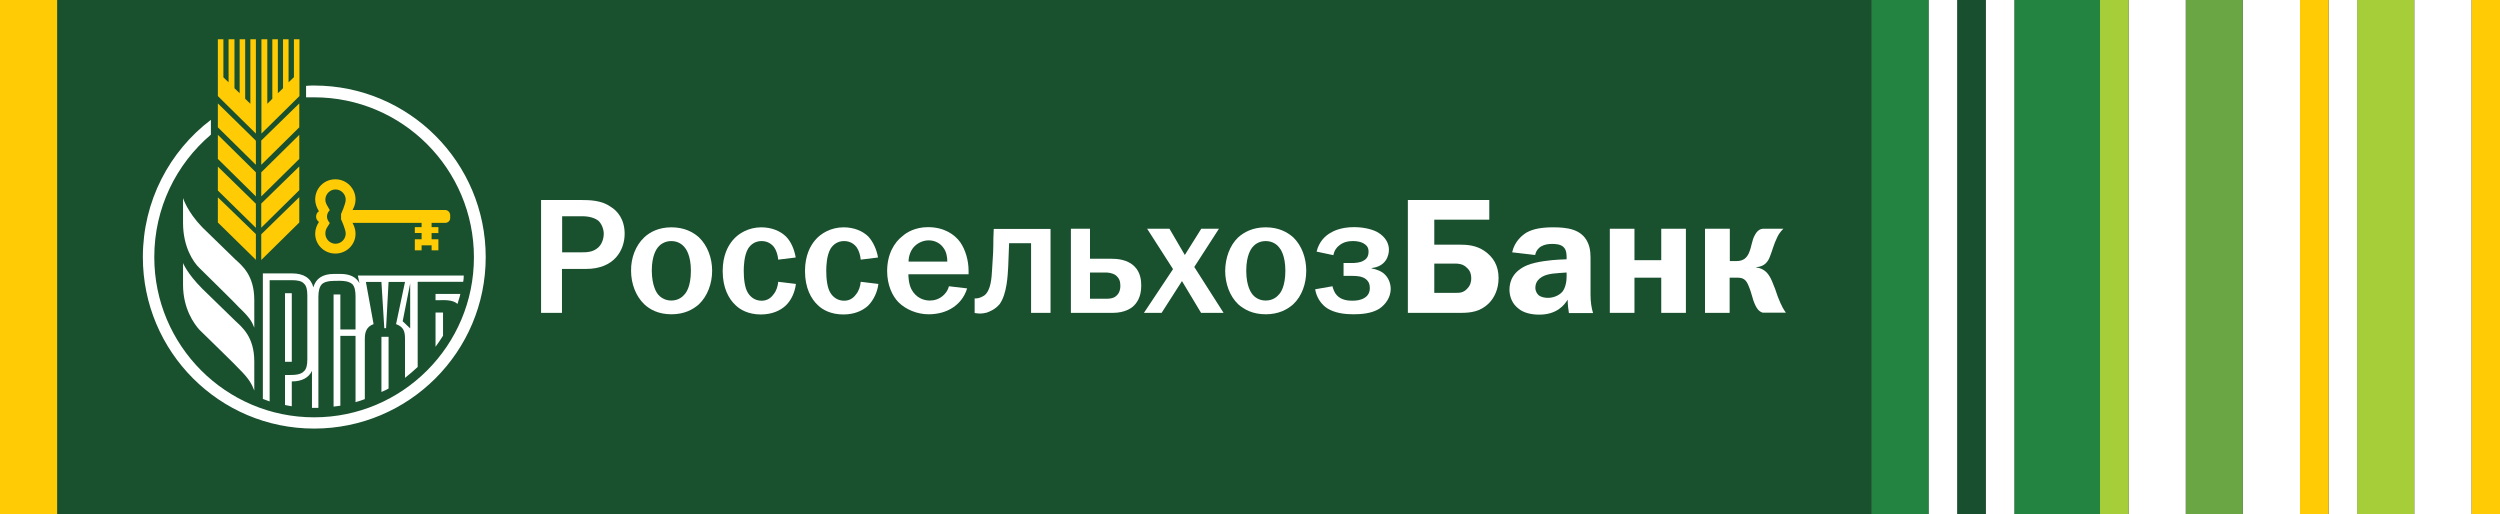
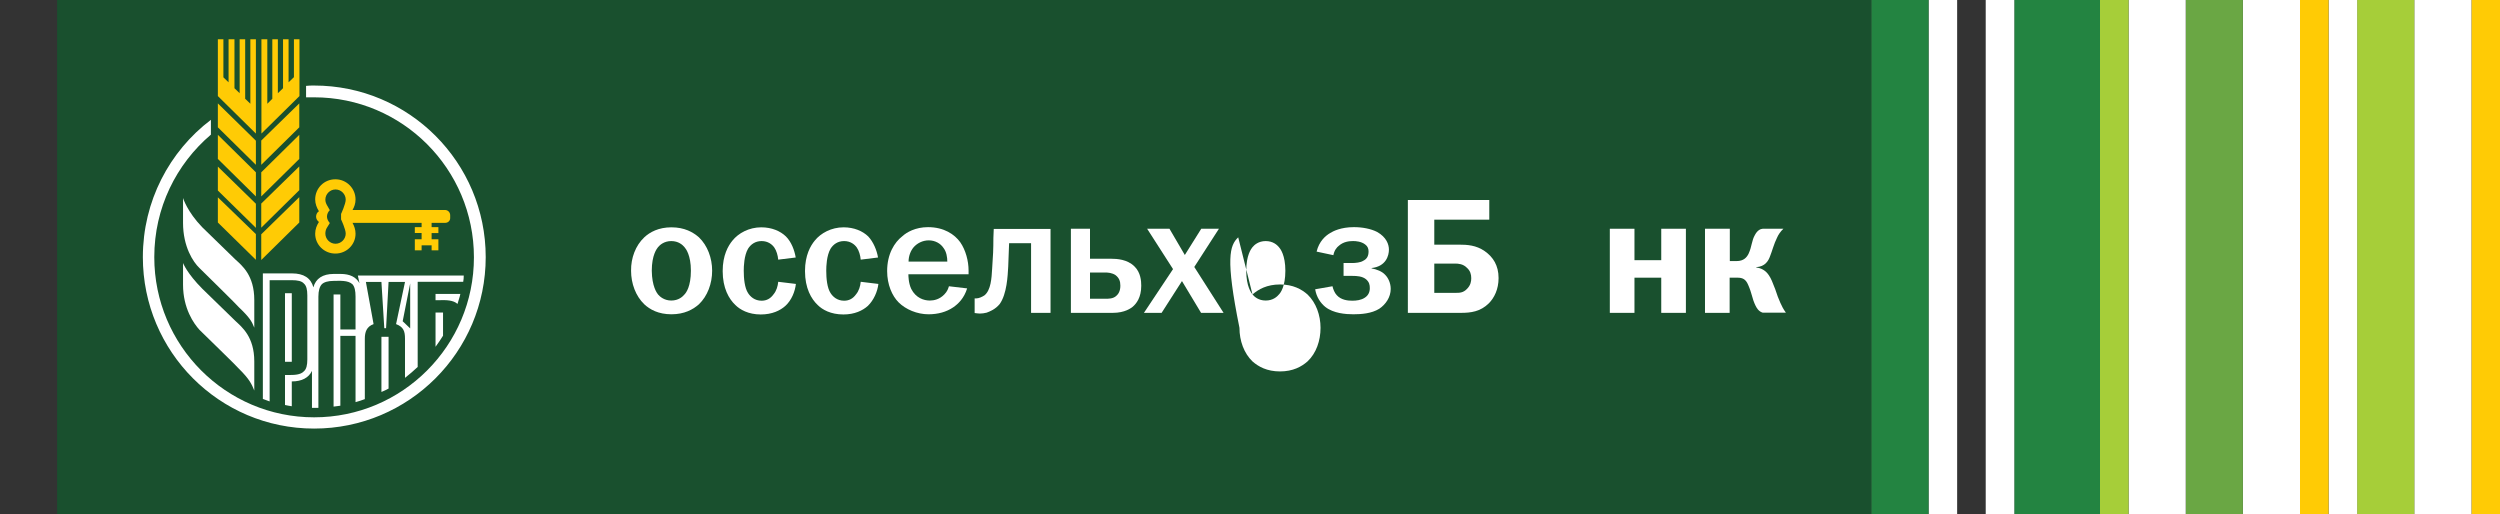
<svg xmlns="http://www.w3.org/2000/svg" version="1.1" id="layer-1" x="0px" y="0px" viewBox="0 0 1400 288" style="enable-background:new 0 0 1400 288;" xml:space="preserve">
  <rect x="0" y="0" width="1400" height="288" fill="#333333" stroke="none" />
  <style type="text/css">
	.st0{fill:#19502E;}
	.st1{fill:#FFCB05;}
	.st2{fill:#FFFFFF;}
	.st3{fill:#A6CE39;}
	.st4{fill:#6AA744;}
	.st5{fill:#238441;}
	.st6{fill:#184F2E;}
</style>
  <rect id="background" x="32" class="st0" width="1016" height="288" />
  <rect id="bar15" x="1384" class="st1" width="16" height="288" />
  <rect id="bar14" x="1352" class="st2" width="32" height="288" />
  <rect id="bar13_1_" x="1320" class="st3" width="32" height="288" />
  <rect id="bar12_1_" x="1304" class="st2" width="16" height="288" />
  <rect id="bar11_1_" x="1288" class="st1" width="16" height="288" />
  <rect id="bar10" x="1256" class="st2" width="32" height="288" />
  <rect id="bar9" x="1224" class="st4" width="32" height="288" />
  <rect id="bar8" x="1192" class="st2" width="32" height="288" />
  <rect id="bar7" x="1176" class="st3" width="16" height="288" />
  <rect id="bar6" x="1128" class="st5" width="48" height="288" />
  <rect id="bar5" x="1112" class="st2" width="16" height="288" />
-   <rect id="bar4" x="1096" class="st6" width="16" height="288" />
  <rect id="bar3" x="1080" class="st2" width="16" height="288" />
  <rect id="bar2" x="1048" class="st5" width="32" height="288" />
-   <rect id="bar1" class="st1" width="32" height="288" />
  <g id="title">
-     <path id="letter-r" class="st2" d="M325.7,141.3c2.6,0,6.4,0,9.3-2.7c2.1-1.9,3.1-5,3.1-7.7c0-2.4-1-5.3-2.9-7.2   c-2.1-1.7-5.4-2.6-9-2.6h-11.4v20.2L325.7,141.3z M325.1,112c5.5,0,11.8,0.2,16.9,3.8c3.6,2.2,7.8,6.8,7.8,15.1   c0,9.1-5.7,19.7-21.6,19.7h-13.5v24.6H303V112H325.1z" />
    <path id="letter-o1" class="st2" d="M368.5,164.9c1,1.2,3.5,3.4,7.4,3.4c4.1,0,6.4-2.2,7.4-3.4c0.9-0.9,3.6-4.4,3.6-13.3   c0-8.7-2.8-12.3-3.6-13.2c-1-1.2-3.3-3.4-7.4-3.4c-4,0-6.4,2.2-7.4,3.4c-0.7,0.9-3.5,4.4-3.5,13.2   C365.1,160.4,367.8,164,368.5,164.9 M360.8,132.9c3.1-2.9,8-5.6,15.2-5.6c7.3,0,12.1,2.7,15.4,5.6c4.8,4.6,7.4,11.6,7.4,18.7   c0,7.2-2.6,14.2-7.4,18.8c-3.3,2.9-8.1,5.6-15.4,5.6c-7.3,0-12.1-2.7-15.2-5.6c-4.8-4.6-7.4-11.6-7.4-18.8   C353.3,144.5,355.9,137.5,360.8,132.9z" />
    <path id="letter-s1" class="st2" d="M435.8,145.4c-0.2-2.4-1-5.1-2.2-6.8c-1.2-1.7-3.5-3.6-7.1-3.6s-6.1,1.9-7.6,4.3   c-2.2,3.8-2.4,9.8-2.4,12.3c0,4.4,0.5,9.6,2.4,12.5c1.2,1.9,3.6,4.3,7.6,4.3c2.8,0,5-1.2,6.7-3.6c1.6-1.9,2.4-4.6,2.6-7l9.9,1.2   c-0.5,4.3-2.4,9.1-5.9,12.3c-2.9,2.6-7.4,4.8-13.8,4.8c-6.9,0-11.6-2.7-14.2-5.3c-3.6-3.4-7.1-9.4-7.1-19c0-8.9,3.1-14.2,5.5-17.1   c3.3-4.1,9.2-7.4,16.1-7.4c5.9,0,10.7,2.1,13.8,5.1c3.1,3.1,4.8,7.7,5.5,11.8L435.8,145.4z" />
    <path id="letter-s2" class="st2" d="M482,145.4c-0.2-2.4-1-5.1-2.2-6.8c-1.2-1.7-3.5-3.6-7.1-3.6c-3.6,0-6.1,1.9-7.6,4.3   c-2.2,3.8-2.4,9.8-2.4,12.3c0,4.4,0.5,9.6,2.4,12.5c1.2,1.9,3.6,4.3,7.6,4.3c2.8,0,5-1.2,6.7-3.6c1.6-1.9,2.4-4.6,2.6-7l9.9,1.2   c-0.5,4.3-2.6,9.1-5.9,12.3c-2.9,2.6-7.4,4.8-13.7,4.8c-7.1,0-11.8-2.7-14.4-5.3c-3.6-3.4-7.1-9.4-7.1-19c0-8.9,3.1-14.2,5.5-17.1   c3.3-4.1,9.2-7.4,16.1-7.4c5.9,0,10.7,2.1,13.8,5.1c2.9,3.1,4.8,7.7,5.5,11.8L482,145.4z" />
    <path id="letter-e" class="st2" d="M530.5,146.6c0-2.6-0.5-5.6-2.1-7.7c-1.7-2.6-4.8-4.3-8.3-4.3c-3.5,0-6.6,1.7-8.5,3.9   c-1.6,1.9-2.8,4.8-2.8,8H530.5z M541.6,161.5c-1.7,5.5-5,8.7-7.8,10.6c-3.8,2.6-8.6,3.9-13.8,3.9c-6.4,0-12.8-2.7-16.8-6.7   c-3.6-3.6-6.4-9.9-6.4-17.5c0-9.6,4.1-16.1,8.5-19.5c2.4-2.2,7.3-5.1,14.4-5.1c9,0,14.9,4.1,18,8.4c3.1,4.4,4.7,10.6,4.7,15.9v2.1   h-33.7c0,0.7,0,4.8,1.6,8.2c2.6,5.1,7.1,6.5,10.4,6.5c2.4,0,5.5-0.7,8.1-3.4c1.7-1.7,2.2-3.3,2.6-4.6L541.6,161.5z" />
    <path id="letter-l" class="st2" d="M588.3,128.1v47.1h-10.9v-39h-12.3c-0.2,6.3-0.3,8.9-0.5,13.2c-0.3,5-0.7,15.2-4.8,20.9   c-2.4,2.9-5.4,4.1-7.3,4.8c-1.2,0.3-2.6,0.5-3.8,0.5c-1,0-1.9-0.2-2.9-0.3v-8.2h1c1.4,0,3.3-0.9,4.5-1.7c3.6-2.9,4-9.6,4.3-14.9   c0.5-6.8,0.7-11,0.7-17.3l0.2-5H588.3z" />
    <path id="letter-foft" class="st2" d="M610.4,167.3h8.5c2.1,0,4.3,0,6.1-1.5c1.2-1,2.4-2.7,2.4-5.8c0-2.6-0.7-4.4-2.8-6   c-1.9-1.2-4.1-1.4-5.7-1.4h-8.5V167.3z M610.4,144.9h11.9c3.1,0,9,0.3,13,4.3c3.5,3.4,3.8,8.2,3.8,10.8c0,6.7-2.8,10.1-4.8,11.8   c-0.9,0.7-4.3,3.4-11.1,3.4h-23.5v-47.1h10.7L610.4,144.9z" />
    <path id="letter-h" class="st2" d="M654.9,128.1l8.6,14.7l9.2-14.7h9.9l-13.8,21.4l16.4,25.7h-12.6l-10.7-17.8l-11.4,17.8h-9.9   l16.3-24.5l-14.5-22.6H654.9z" />
-     <path id="letter-o2" class="st2" d="M701.4,164.9c1,1.2,3.3,3.4,7.4,3.4c4.1,0,6.4-2.2,7.4-3.4c0.9-0.9,3.6-4.4,3.6-13.3   c0-8.7-2.8-12.3-3.6-13.2c-1-1.2-3.3-3.4-7.4-3.4c-4.1,0-6.4,2.2-7.4,3.4c-0.7,0.9-3.5,4.4-3.5,13.2   C697.9,160.4,700.7,164,701.4,164.9 M693.4,132.9c3.3-2.9,8.1-5.6,15.4-5.6c7.3,0,12.1,2.7,15.4,5.6c4.8,4.6,7.3,11.6,7.3,18.7   c0,7.2-2.4,14.2-7.3,18.8c-3.3,2.9-8.1,5.6-15.4,5.6c-7.3,0-12.1-2.7-15.4-5.6c-4.8-4.6-7.3-11.6-7.3-18.8   C686.2,144.5,688.6,137.5,693.4,132.9z" />
+     <path id="letter-o2" class="st2" d="M701.4,164.9c1,1.2,3.3,3.4,7.4,3.4c4.1,0,6.4-2.2,7.4-3.4c0.9-0.9,3.6-4.4,3.6-13.3   c0-8.7-2.8-12.3-3.6-13.2c-1-1.2-3.3-3.4-7.4-3.4c-4.1,0-6.4,2.2-7.4,3.4c-0.7,0.9-3.5,4.4-3.5,13.2   C697.9,160.4,700.7,164,701.4,164.9 c3.3-2.9,8.1-5.6,15.4-5.6c7.3,0,12.1,2.7,15.4,5.6c4.8,4.6,7.3,11.6,7.3,18.7   c0,7.2-2.4,14.2-7.3,18.8c-3.3,2.9-8.1,5.6-15.4,5.6c-7.3,0-12.1-2.7-15.4-5.6c-4.8-4.6-7.3-11.6-7.3-18.8   C686.2,144.5,688.6,137.5,693.4,132.9z" />
    <path id="letter-z" class="st2" d="M737.3,140.9c1.4-5.8,5-8.9,7.6-10.4c1.6-1,5.9-3.3,13.3-3.3c4.7,0,9.5,0.9,13,2.7   c5.2,2.9,6.6,7,6.6,9.9c0,3.3-1.6,9.4-9.7,10.3v0.2c2.8,0.5,5.9,1.7,7.6,3.6c1.7,1.7,3.1,4.6,3.1,7.9c0,4.6-2.8,8.7-6.4,11.1   c-4.3,2.7-10.2,3.1-14.5,3.1c-4.3,0-11.1-0.5-15.7-4.1c-2.6-2.1-5-5.5-5.7-9.9l9.7-1.7c0.3,1.5,1.2,3.8,2.4,5   c2.4,2.7,6.2,3.1,8.6,3.1s5-0.3,7.1-1.7c1.9-1.2,2.8-3.1,2.8-5.3c0-1.9-0.3-3.4-2.1-5c-2.1-1.7-5-1.9-7.8-1.9h-4.8v-7.2h4.8   c1.9,0,4.7-0.3,6.1-1.2c2.1-1,3.1-2.6,3.1-5.3c0-1.5-0.5-2.9-1.9-3.9c-2.2-1.7-5.2-1.9-6.7-1.9c-2.2,0-5.4,0.3-8,2.6   c-1.2,0.9-2.6,2.6-3.1,5.3L737.3,140.9z" />
    <path id="letter-b" class="st2" d="M803.2,164h11.9c2.2,0,4.3,0,6.4-2.2c2.1-2.1,2.4-4.3,2.4-6c0-2.1-0.5-4.1-2.4-5.8   c-2.1-2.2-4.8-2.4-6.7-2.4h-11.6V164z M834,123h-30.8v14h13.7c4.8,0,9.7,0.3,14.5,3.6c4.7,3.3,7.8,8,7.8,15.1   c0,6.3-2.4,11.1-5.5,14.2c-4.7,4.6-10,5.3-15.6,5.3h-29.7V112H834L834,123z" />
-     <path id="letter-a" class="st2" d="M873.1,152.9c-4.7,0.3-9.3,0.9-11.9,4.1c-0.7,0.9-1.4,2.2-1.4,4.1c0,2.1,1,3.4,1.9,4.3   c1.4,1,3.3,1.4,5.2,1.4c2.8,0,6.1-1.2,8-3.4c0.2-0.2,2.4-2.9,2.4-8.4v-2.4L873.1,152.9z M846.8,141.3c1.4-6.3,5.7-9.6,8.1-11.1   c3.8-2.1,8.6-2.9,14.9-2.9c7.8,0,15.7,1,19.2,8.2c1.9,3.8,1.7,7.9,1.7,11.5v18c0,3.9,0.5,7.4,1.4,10.3h-13.5   c-0.3-1.9-0.7-4.4-0.7-7.5c-1.9,3.1-6.1,8.4-15.9,8.4c-4.5,0-9-1-11.9-3.6c-3.1-2.4-4.8-6.3-4.8-10.4c0-4.8,2.1-10.4,10-13.7   c5.2-2.1,13.7-2.9,17.5-3.1l4.5-0.2v-1c0-1.2,0-3.9-1.4-5.5c-1.7-2.1-5.2-2.1-6.7-2.1c-1.9,0-4.1,0.2-6.2,1.4   c-1.2,0.7-2.8,2.2-3.3,4.8L846.8,141.3z" />
    <path id="letter-n" class="st2" d="M915.3,128.1v17.6h15v-17.6h13.8v47.1h-13.8v-19.7h-15v19.7h-13.8v-47.1H915.3z" />
    <path id="letter-k" class="st2" d="M968.7,128.1v18.1h3.8c4,0,5.7-2.1,6.7-4.1c1.9-4.1,1.7-7.4,3.6-10.6c1.4-2.6,3.1-3.3,4.3-3.4   h11.6c-1.6,1.5-2.9,3.4-3.6,5.1c-1.6,3.1-2.9,8-3.8,10.1c-1,2.9-2.9,6-7.8,6.3v0.2c2.6,0.3,5.2,1.5,7.1,4.4   c1.2,1.7,2.1,4.1,3.5,7.7c1.2,3.6,1.7,5,2.9,7.7c1,2.2,1.6,3.4,3.1,5.5h-13c-2.1-0.7-3.5-2.1-5.2-6.8c-1.2-3.8-1.4-5-2.2-7   l-0.7-1.7c-1.4-3.4-3.3-4.1-6.1-4.1h-4.3v19.7h-13.8v-47.1L968.7,128.1z" />
  </g>
  <g id="logo">
    <path class="st1" d="M146.3,145.6l21.3-21v-14.2l-21.3,20.8V145.6z" />
    <path class="st1" d="M146.3,92.3l21.3-21V57.9l-21.3,20.8V92.3z" />
    <path class="st1" d="M146.3,110l21.3-21V75.5l-21.3,21V110z" />
    <path class="st1" d="M140.2,58.1l-2.9-2.8V22h-3.1v30.2l-2.9-2.8V22H128v24.1l-2.9-2.8V22H122v31.8l21.3,21V22h-3.1V58.1z" />
    <path class="st1" d="M146.3,127.5l21.3-21V93.2L146.3,114V127.5z" />
    <path class="st1" d="M122,124.6l21.3,20.9v-14.4L122,110.5V124.6z" />
    <path class="st1" d="M164.5,43.3l-2.9,2.8V22h-3.1v27.4l-2.9,2.8V22h-3.1v33.3l-2.8,2.8V22h-3.3v52.8l21.3-21V22h-3.1V43.3z" />
    <path class="st1" d="M122,71.3l21.3,21V78.8L122,57.9V71.3z" />
    <path class="st1" d="M122,89l21.3,21V96.5l-21.3-21V89z" />
    <path class="st1" d="M122,106.7l21.3,20.9v-13.5L122,93.3V106.7z" />
    <path class="st1" d="M193.6,130.8c0,3.1-2.6,5.7-5.7,5.7s-5.7-2.6-5.7-5.7c0-1.2,0.3-2.4,0.9-3.3l1.6-2.6c-0.9-1-1.6-2.3-1.6-3.6   c0-1.4,0.7-2.8,1.6-3.6l-1.6-2.8c-0.5-0.9-0.9-1.9-0.9-3.1c0-3.1,2.6-5.7,5.7-5.7s5.7,2.6,5.7,5.7c0,2.4-2.6,8-2.6,8v3.1   C191,122.8,193.6,128.4,193.6,130.8 M249.3,117.6h-49.6h-2.3c1-1.7,1.7-3.6,1.7-5.9c0-6.2-5-11.3-11.3-11.3s-11.3,5-11.3,11.3   c0,2.4,0.9,4.7,2.1,6.6c-0.9,0.5-1.6,1.7-1.6,3s0.7,2.3,1.6,3c-1.2,1.9-2.1,4-2.1,6.6c0,6.1,5,11.1,11.3,11.1s11.3-5,11.3-11.1   c0-2.3-0.7-4.3-1.7-6.1h9.4h29.3v2.4h-3.8v3.3h3.8v3.5h-3.8v6.2h3.8v-2.8h5.6v2.8h3.8V134h-3.8v-3.5h3.8v-3.3h-3.8v-2.4h7.6   c1.6,0,2.8-1.2,2.8-2.6v-1.7C252.1,118.9,250.8,117.6,249.3,117.6z" />
    <path class="st2" d="M102.5,110.9v13.9c0,13.4,5.7,22,9.2,25.3c1.9,1.9,21.9,21.5,22,21.9c6.2,5.9,7.3,8,8.7,11.5V168   c0-13.9-6.9-19.3-10.6-22.7c-8.3-8.2-14-13.5-18.6-18.1C104.8,118.5,102.5,110.9,102.5,110.9L102.5,110.9z" />
    <path class="st2" d="M131.9,179.8c-8.3-8.2-14-13.5-18.6-18.1c-8.5-8.5-10.8-14.4-10.8-14.4v12.1c0,13.4,6.1,21.9,9.2,25.3   c1.9,1.9,21.9,21.3,22,21.7c6.2,6.1,7.3,8.9,8.7,12.3v-16.3C142.4,188.6,135.5,183.2,131.9,179.8L131.9,179.8z" />
    <path class="st2" d="M175.9,47.9c-1.6,0-2.9,0-4.5,0.2v6.4c1.6,0,2.9,0,4.5,0c49.4,0,89.5,40.1,89.5,89.6s-40.1,89.6-89.5,89.6   S86.4,193.5,86.4,144c0-27.6,12.3-52.1,31.7-68.6v-8.3C94.9,84.7,80,112.6,80,144c0,52.9,42.8,96,95.9,96s96.1-43,96.1-96   C272,90.9,229,47.9,175.9,47.9L175.9,47.9z" />
    <path class="st2" d="M243.9,194.2c1.6-2.1,2.9-4.2,4.2-6.2v-13h-4.2V194.2z" />
    <path class="st2" d="M256.2,170.2c0.5-1.9,1.2-3.6,1.6-5.6h-13.9v3.5h2.1C249.8,168,253.8,168,256.2,170.2z" />
    <path class="st2" d="M163.4,164.2h-3.8v38.4h3.8V164.2z" />
    <path class="st2" d="M229.7,183.9l-4.2-4l4.2-21.2V183.9z M150.9,156.9h12.5c3.3,0,5.6,0.5,6.8,1.9c1.4,1.2,1.9,3.5,1.9,6.6v35.9   c0,3.1-0.5,5.4-1.9,6.6c-1.9,2.1-5.6,2.1-8.7,2.1c-0.7,0-1.2,0-1.9,0v16.8c1.2,0.3,2.6,0.5,3.8,0.7v-13.9c5.7,0,9.5-2.1,11.3-5.9   v20.7c0.3,0,0.9,0,1.2,0c0.9,0,1.6,0,2.4,0v-62.3c0-3.3,0.7-5.6,1.9-6.9c1.2-1.2,3.5-1.9,6.6-1.9c3.3,0,8-0.5,10.6,1.9   c1.2,1.4,1.7,3.6,1.7,6.9v18.4h-8.5v-19.6h-3.8v62.8c1.4-0.2,2.6-0.3,3.8-0.5v-39.1h8.5v37.1c1.7-0.5,3.5-1,5.2-1.7v-33.8   c0-3.8,1-6.8,4.9-8.2l-4.3-23.6h8.7l1.6,25.9h1l1.4-25.9h9.2l-5,23.6c4.2,1.6,5,4,5,8.2v21.9c2.4-1.9,4.9-4,7.1-6.1v-47.7h25.5   c0.2-1,0.3-2.3,0.3-3.5h-59.3l0.9,4.3c-1.9-3.5-5.4-5.2-10.6-5.2h-3.8c-6.2,0-10.1,2.6-11.4,7.5c-1.4-5.2-5.4-7.8-12-7.8h-16.3   v70.3c1.4,0.5,2.6,0.9,3.8,1.4V156.9z" />
    <path class="st2" d="M213.6,219.5c1.4-0.5,2.6-1.2,4-1.9v-29h-4V219.5z" />
  </g>
</svg>